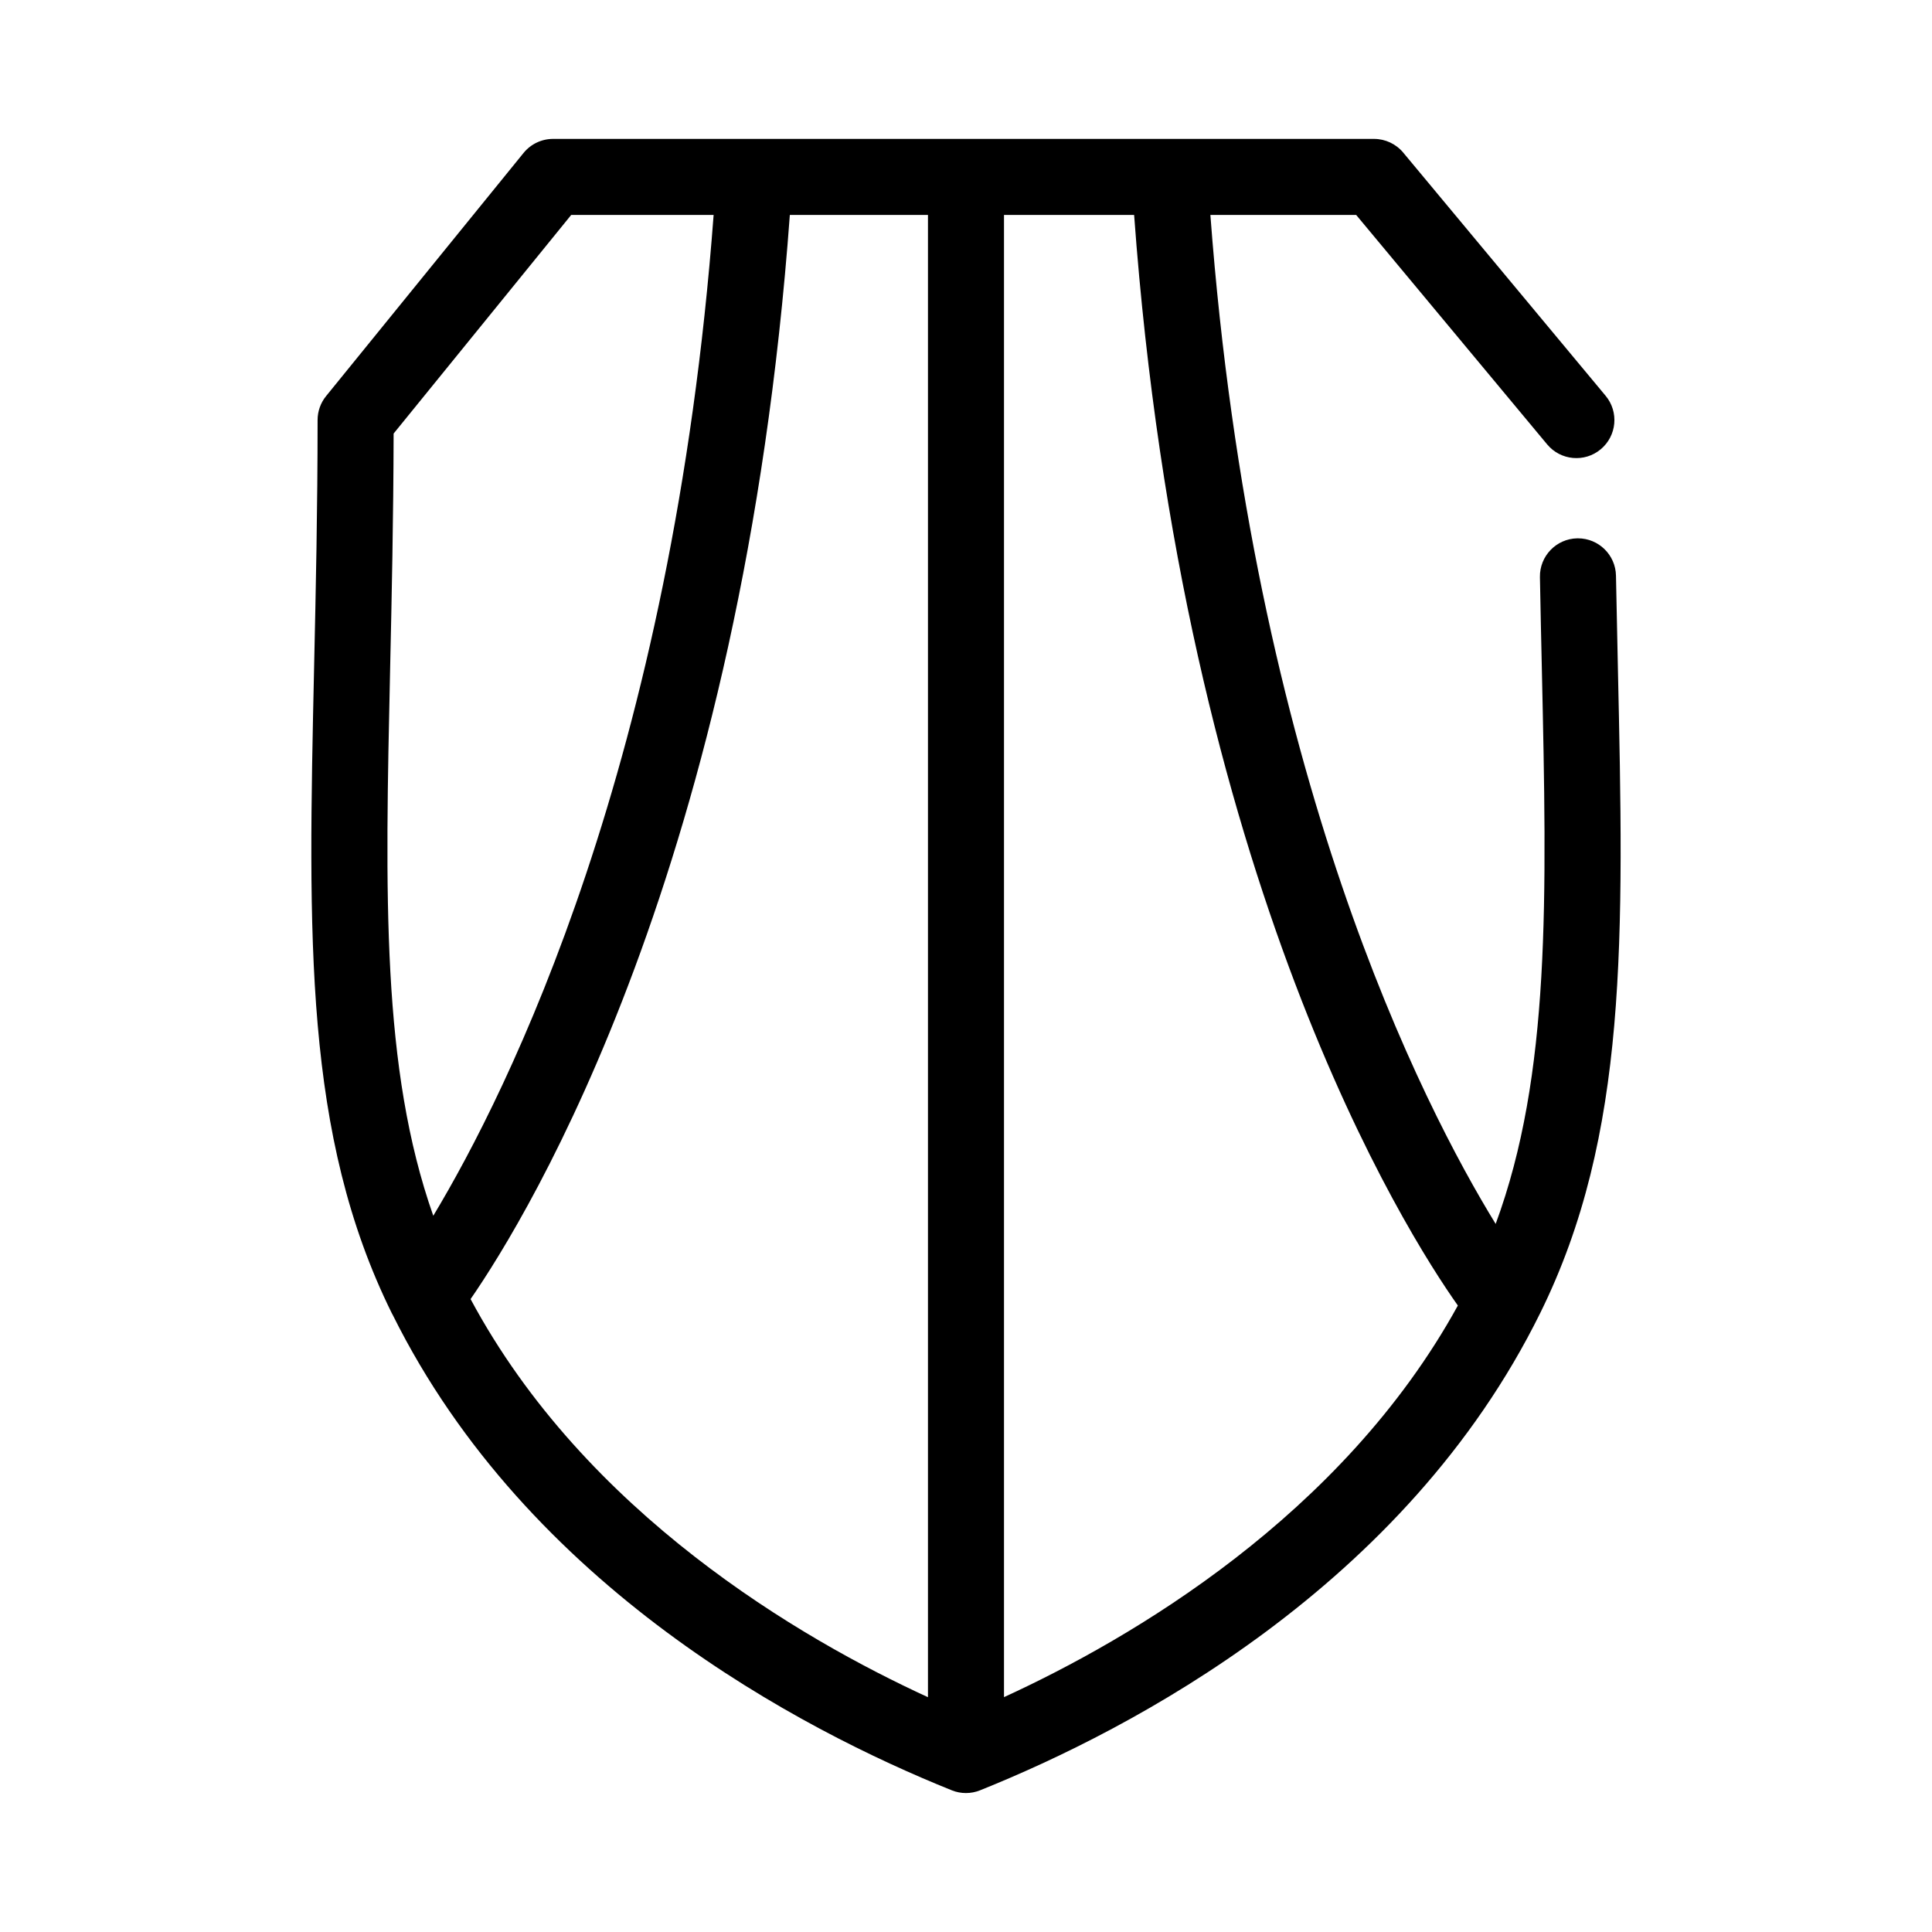
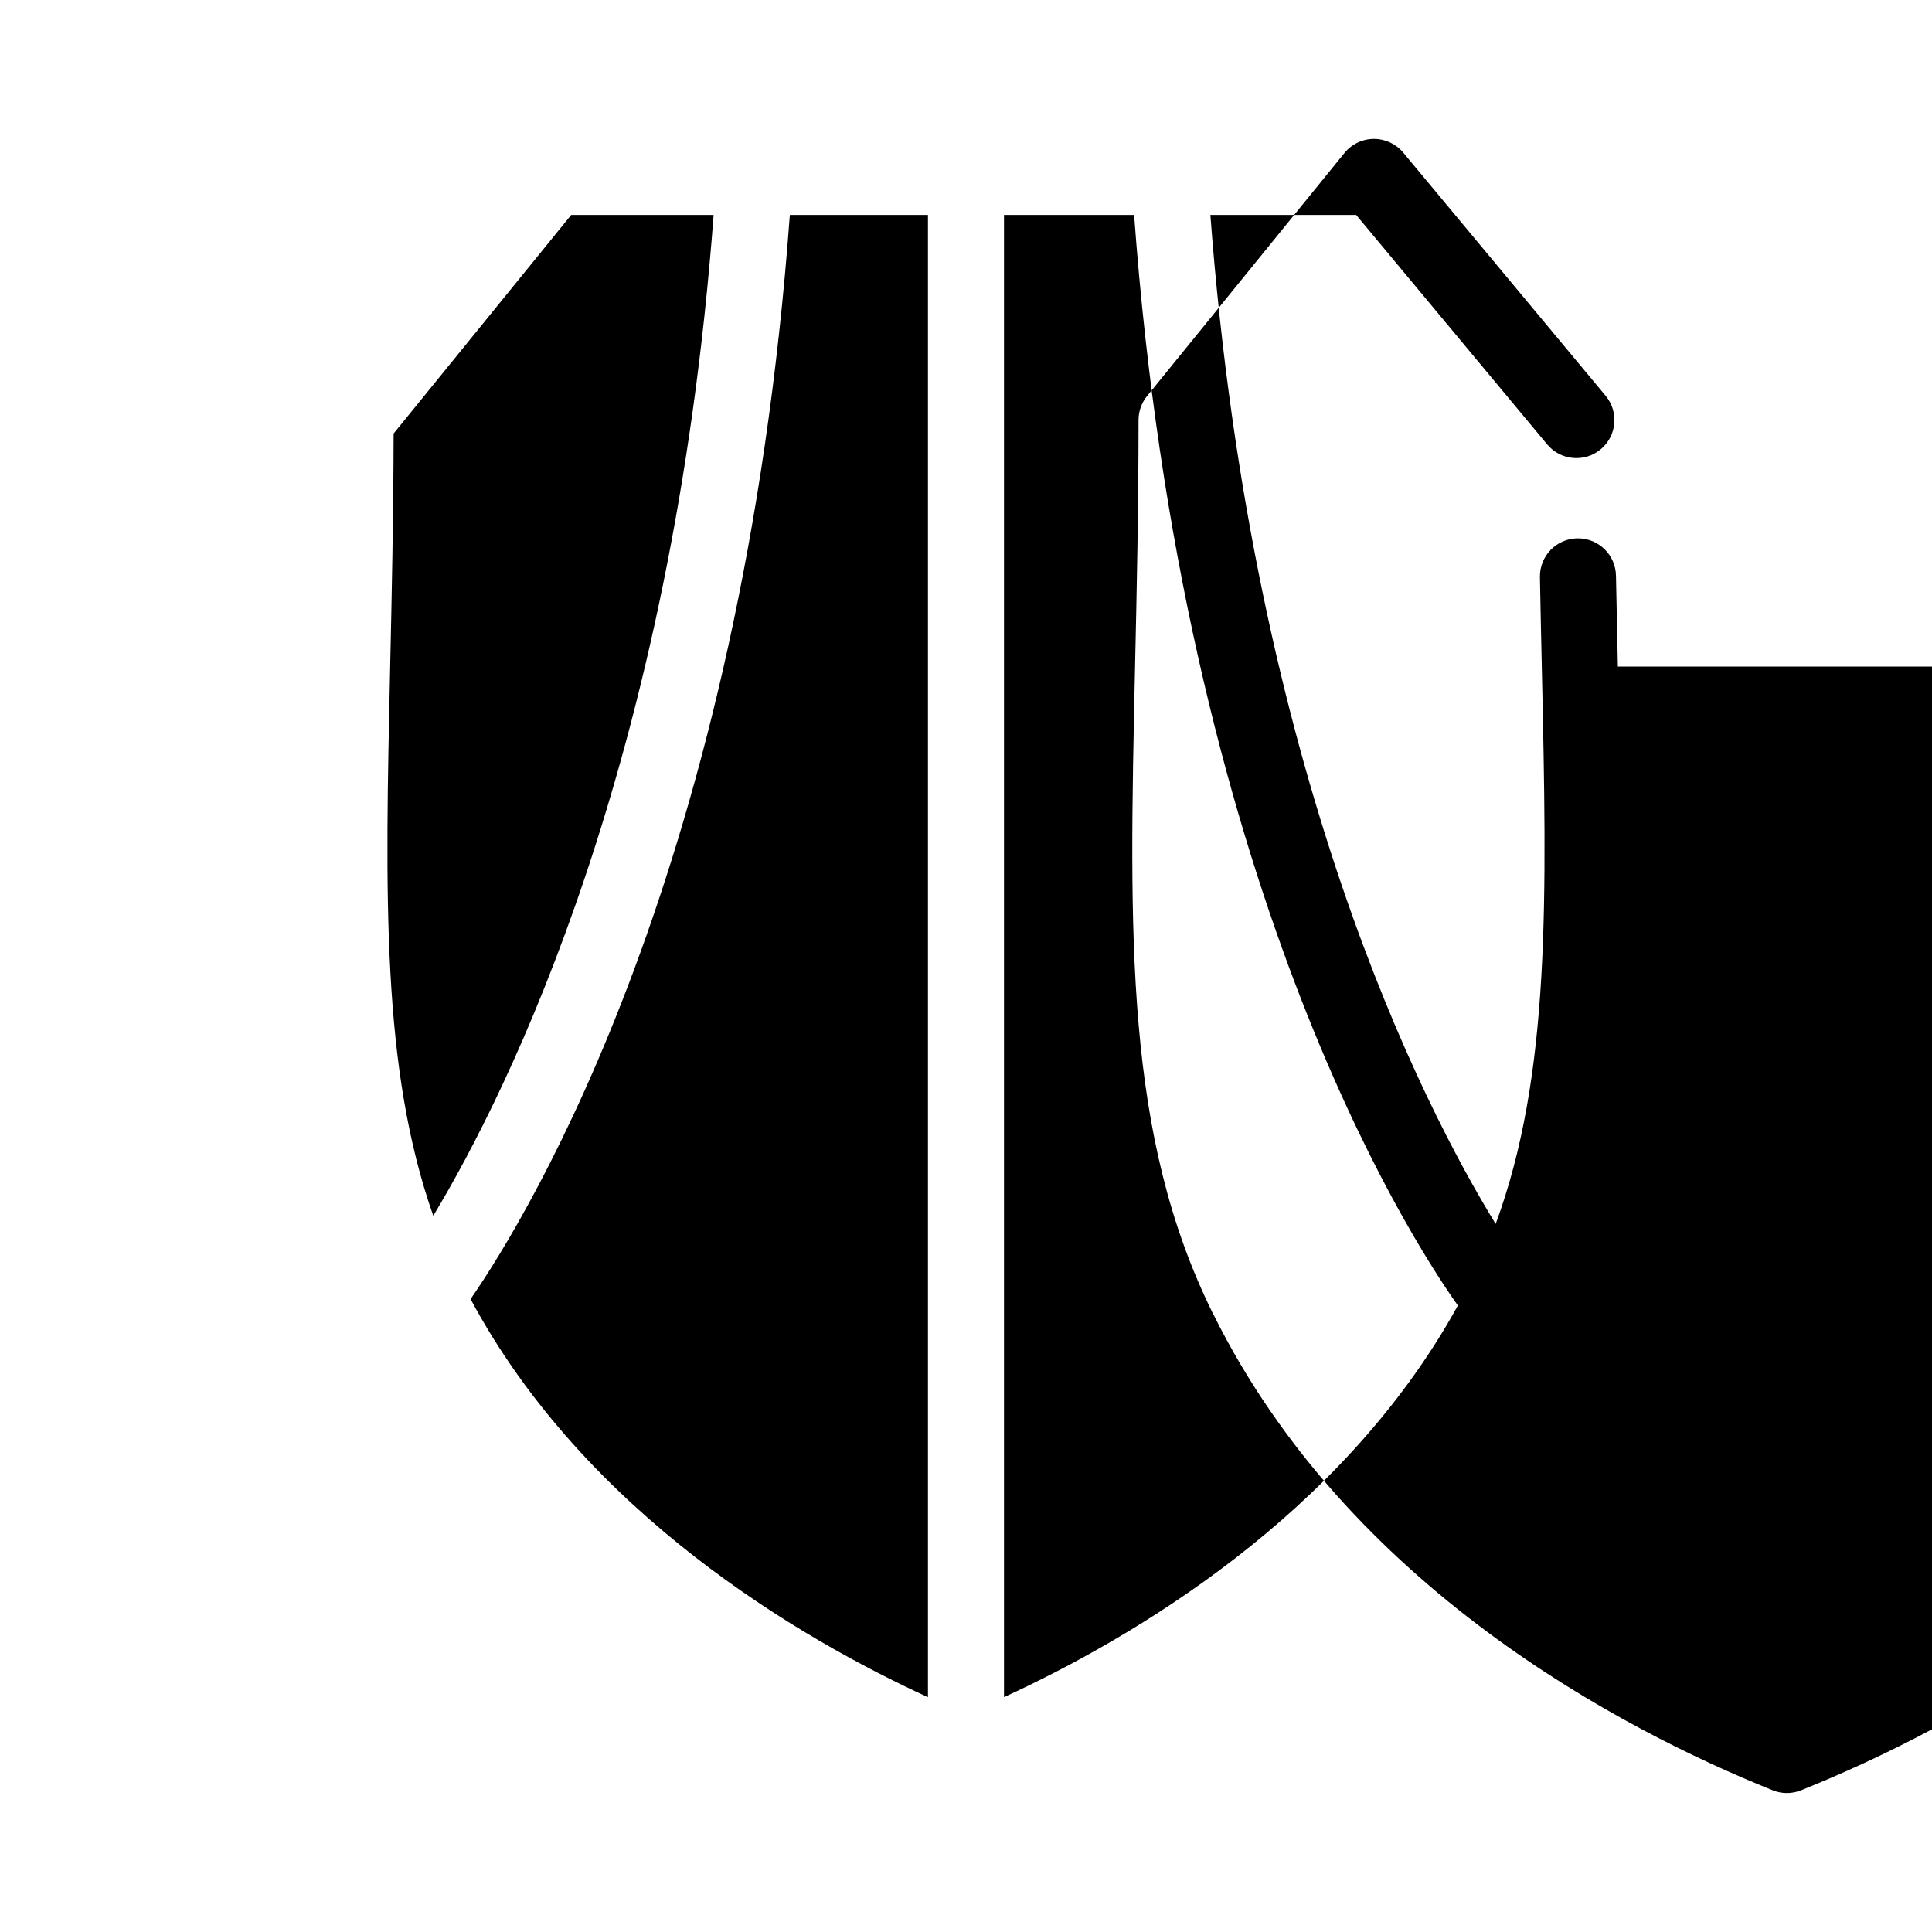
<svg xmlns="http://www.w3.org/2000/svg" fill="#000000" width="800px" height="800px" version="1.1" viewBox="144 144 512 512">
-   <path d="m572.75 320.65c-0.172-7.773-0.344-15.801-0.5-24.094-0.105-5.5-4.594-9.891-10.07-9.891h-0.191c-5.562 0.105-9.984 4.699-9.891 10.262 0.152 8.312 0.328 16.363 0.504 24.164 1.355 61.434 2.336 107.72-12.234 147.26-19.156-31.172-64.488-119.19-75.605-267.39h38.637l50.613 60.809c3.559 4.281 9.922 4.863 14.188 1.301 4.281-3.562 4.863-9.914 1.301-14.188l-53.629-64.438c-1.914-2.301-4.75-3.633-7.742-3.633h-217.56c-3.039 0-5.91 1.367-7.824 3.723l-52.328 64.43c-1.457 1.793-2.254 4.039-2.254 6.352 0 23.617-0.469 44.836-0.922 65.348-1.582 72.055-2.727 124.11 20.559 171.29 0.059 0.121 0.133 0.238 0.191 0.359 0.023 0.047 0.047 0.086 0.07 0.125 35.859 72.188 108.18 109.93 148.16 126.01 1.203 0.488 2.481 0.73 3.758 0.73 1.273 0 2.555-0.242 3.758-0.73 40.078-16.102 112.66-53.957 148.44-126.49 23.305-47.18 22.156-99.242 20.57-171.3zm-325.36 0.461c0.414-18.672 0.875-39.715 0.922-62.211l47.062-57.938h37.742c-10.871 144.91-54.461 232.29-74.293 265.23-13.754-39.055-12.758-84.777-11.434-145.09zm21.32 167.16c15.629-22.633 72.039-115.29 84.605-287.31l36.605 0.004v392.81c-33.789-15.512-90.781-48.719-121.21-105.5zm141.36 105.49v-392.8h34.484c12.906 176.69 72.086 269.65 85.793 289.02-30.645 55.75-86.812 88.434-120.28 103.78z" />
+   <path d="m572.75 320.65c-0.172-7.773-0.344-15.801-0.5-24.094-0.105-5.5-4.594-9.891-10.07-9.891h-0.191c-5.562 0.105-9.984 4.699-9.891 10.262 0.152 8.312 0.328 16.363 0.504 24.164 1.355 61.434 2.336 107.72-12.234 147.26-19.156-31.172-64.488-119.19-75.605-267.39h38.637l50.613 60.809c3.559 4.281 9.922 4.863 14.188 1.301 4.281-3.562 4.863-9.914 1.301-14.188l-53.629-64.438c-1.914-2.301-4.75-3.633-7.742-3.633c-3.039 0-5.91 1.367-7.824 3.723l-52.328 64.43c-1.457 1.793-2.254 4.039-2.254 6.352 0 23.617-0.469 44.836-0.922 65.348-1.582 72.055-2.727 124.11 20.559 171.29 0.059 0.121 0.133 0.238 0.191 0.359 0.023 0.047 0.047 0.086 0.07 0.125 35.859 72.188 108.18 109.93 148.16 126.01 1.203 0.488 2.481 0.73 3.758 0.73 1.273 0 2.555-0.242 3.758-0.73 40.078-16.102 112.66-53.957 148.44-126.49 23.305-47.18 22.156-99.242 20.57-171.3zm-325.36 0.461c0.414-18.672 0.875-39.715 0.922-62.211l47.062-57.938h37.742c-10.871 144.91-54.461 232.29-74.293 265.23-13.754-39.055-12.758-84.777-11.434-145.09zm21.32 167.16c15.629-22.633 72.039-115.29 84.605-287.31l36.605 0.004v392.81c-33.789-15.512-90.781-48.719-121.21-105.5zm141.36 105.49v-392.8h34.484c12.906 176.69 72.086 269.65 85.793 289.02-30.645 55.75-86.812 88.434-120.28 103.78z" />
</svg>